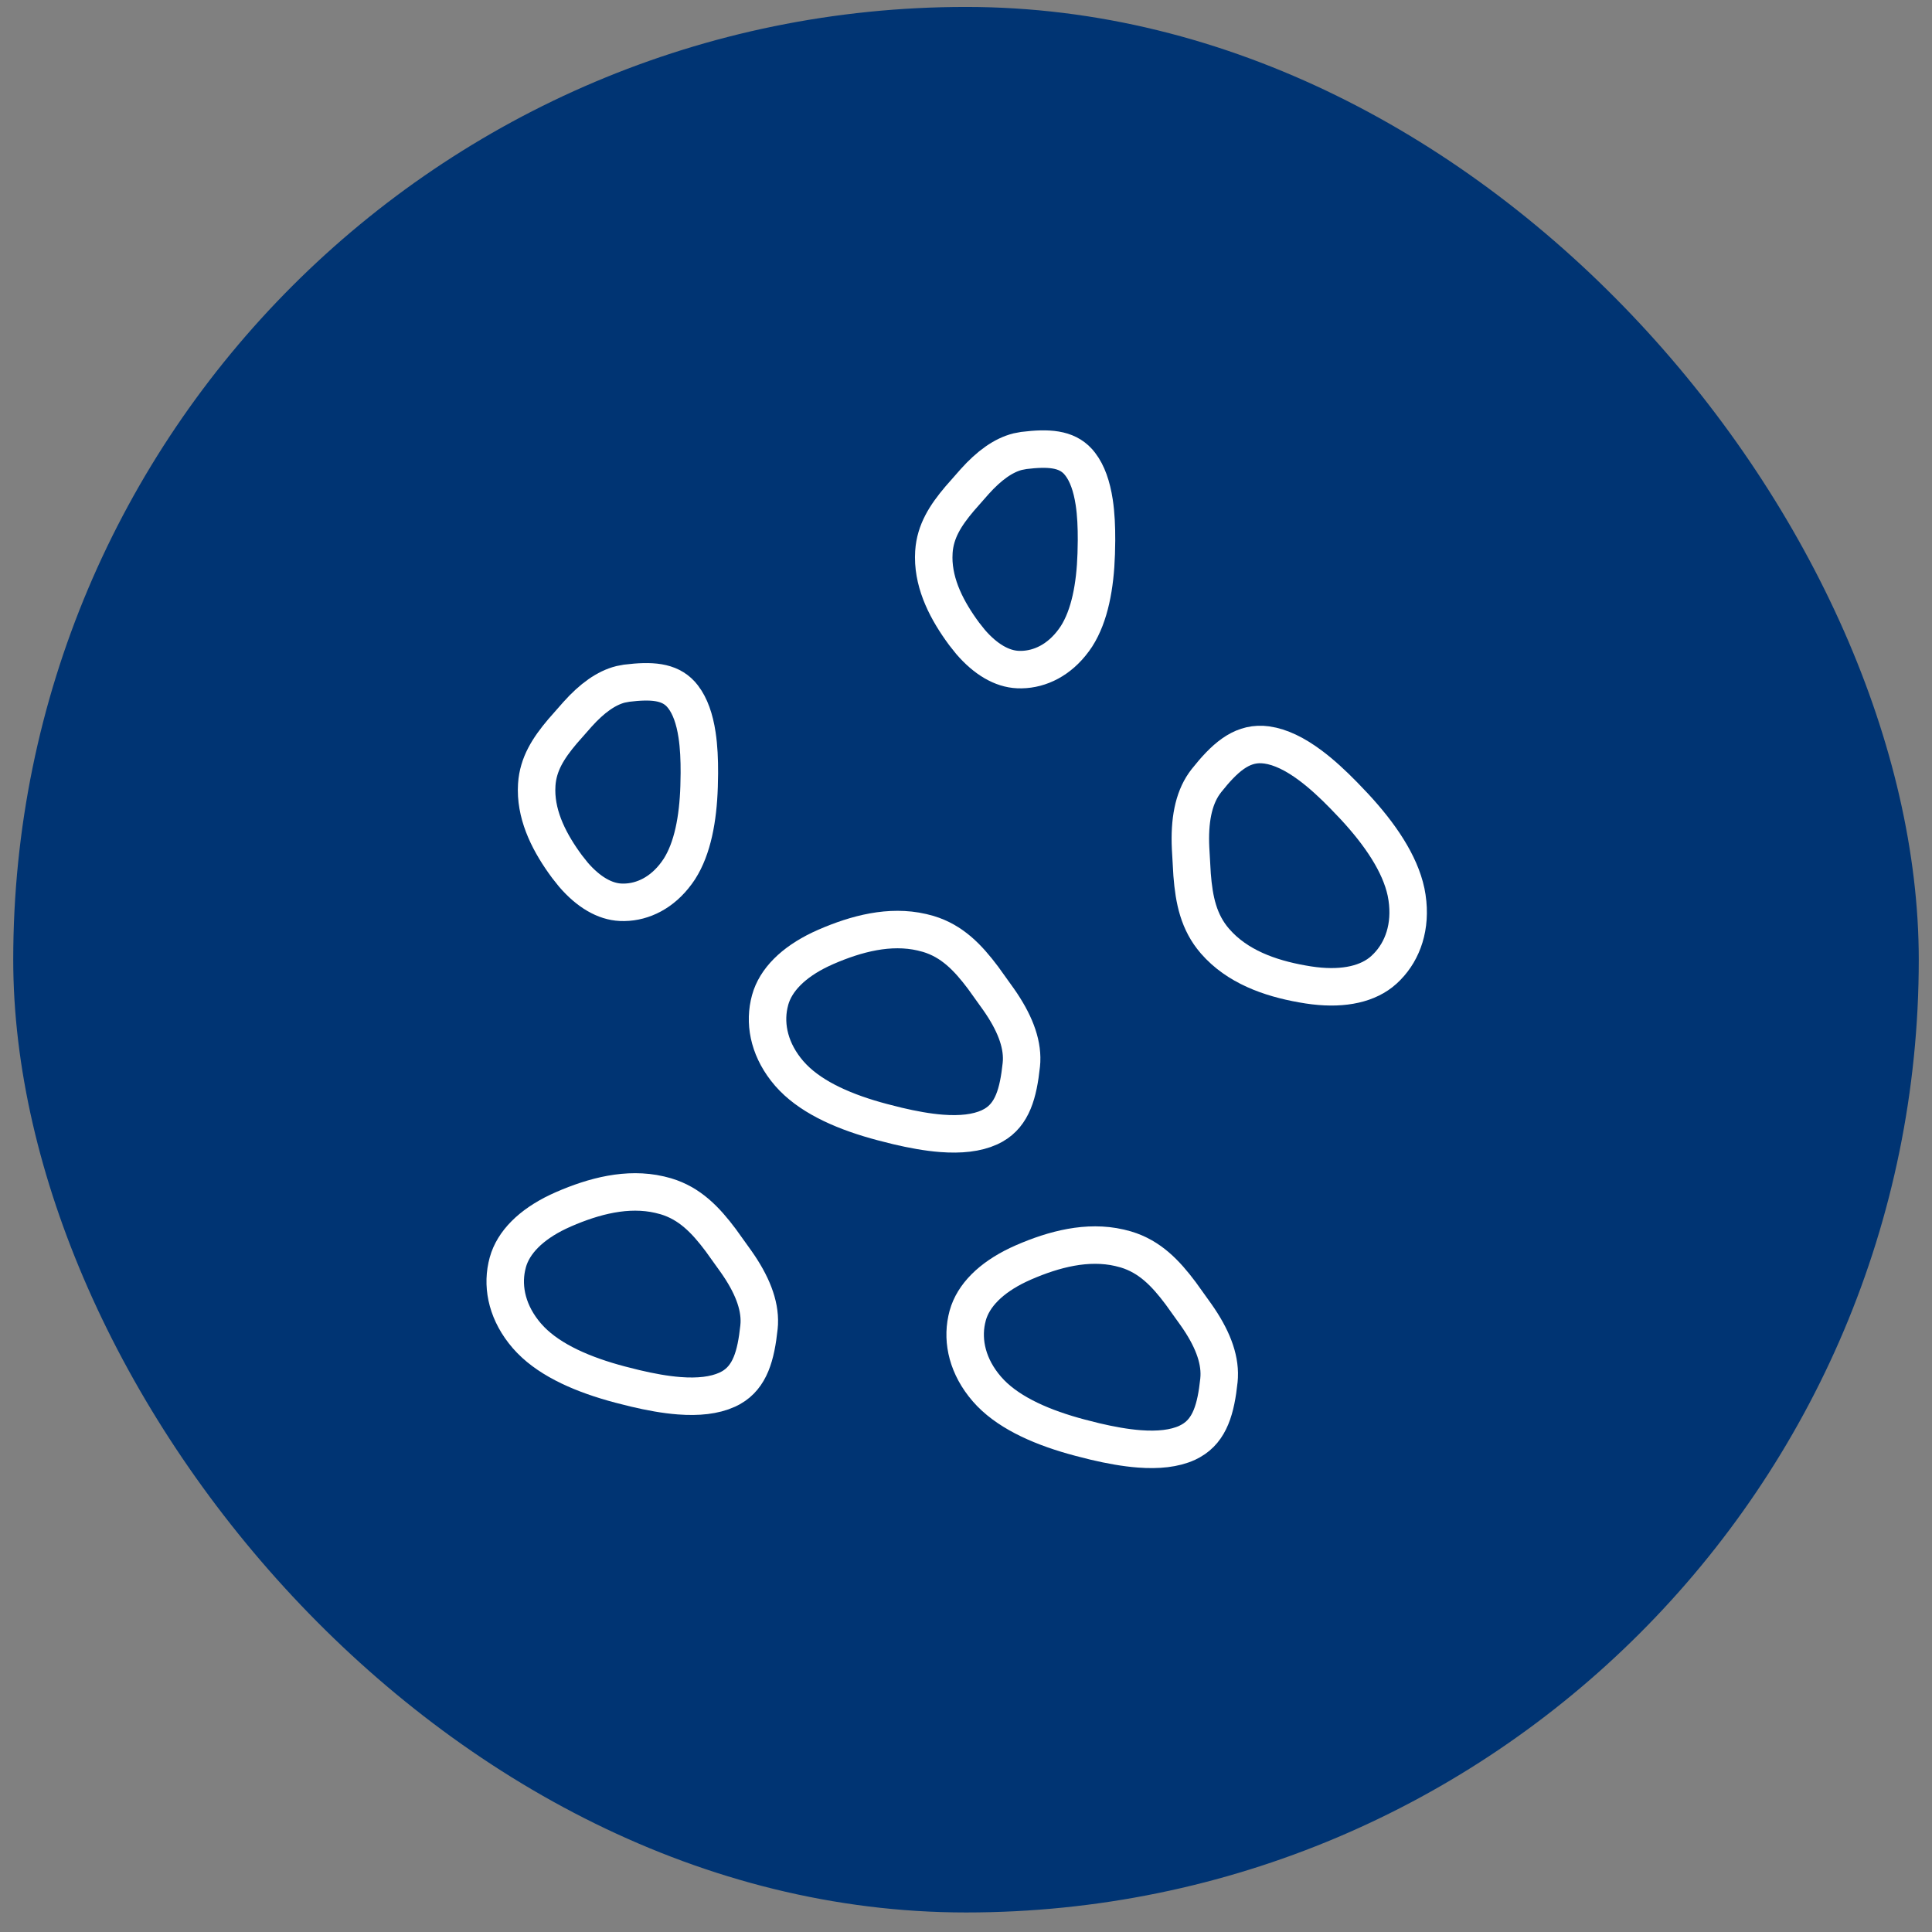
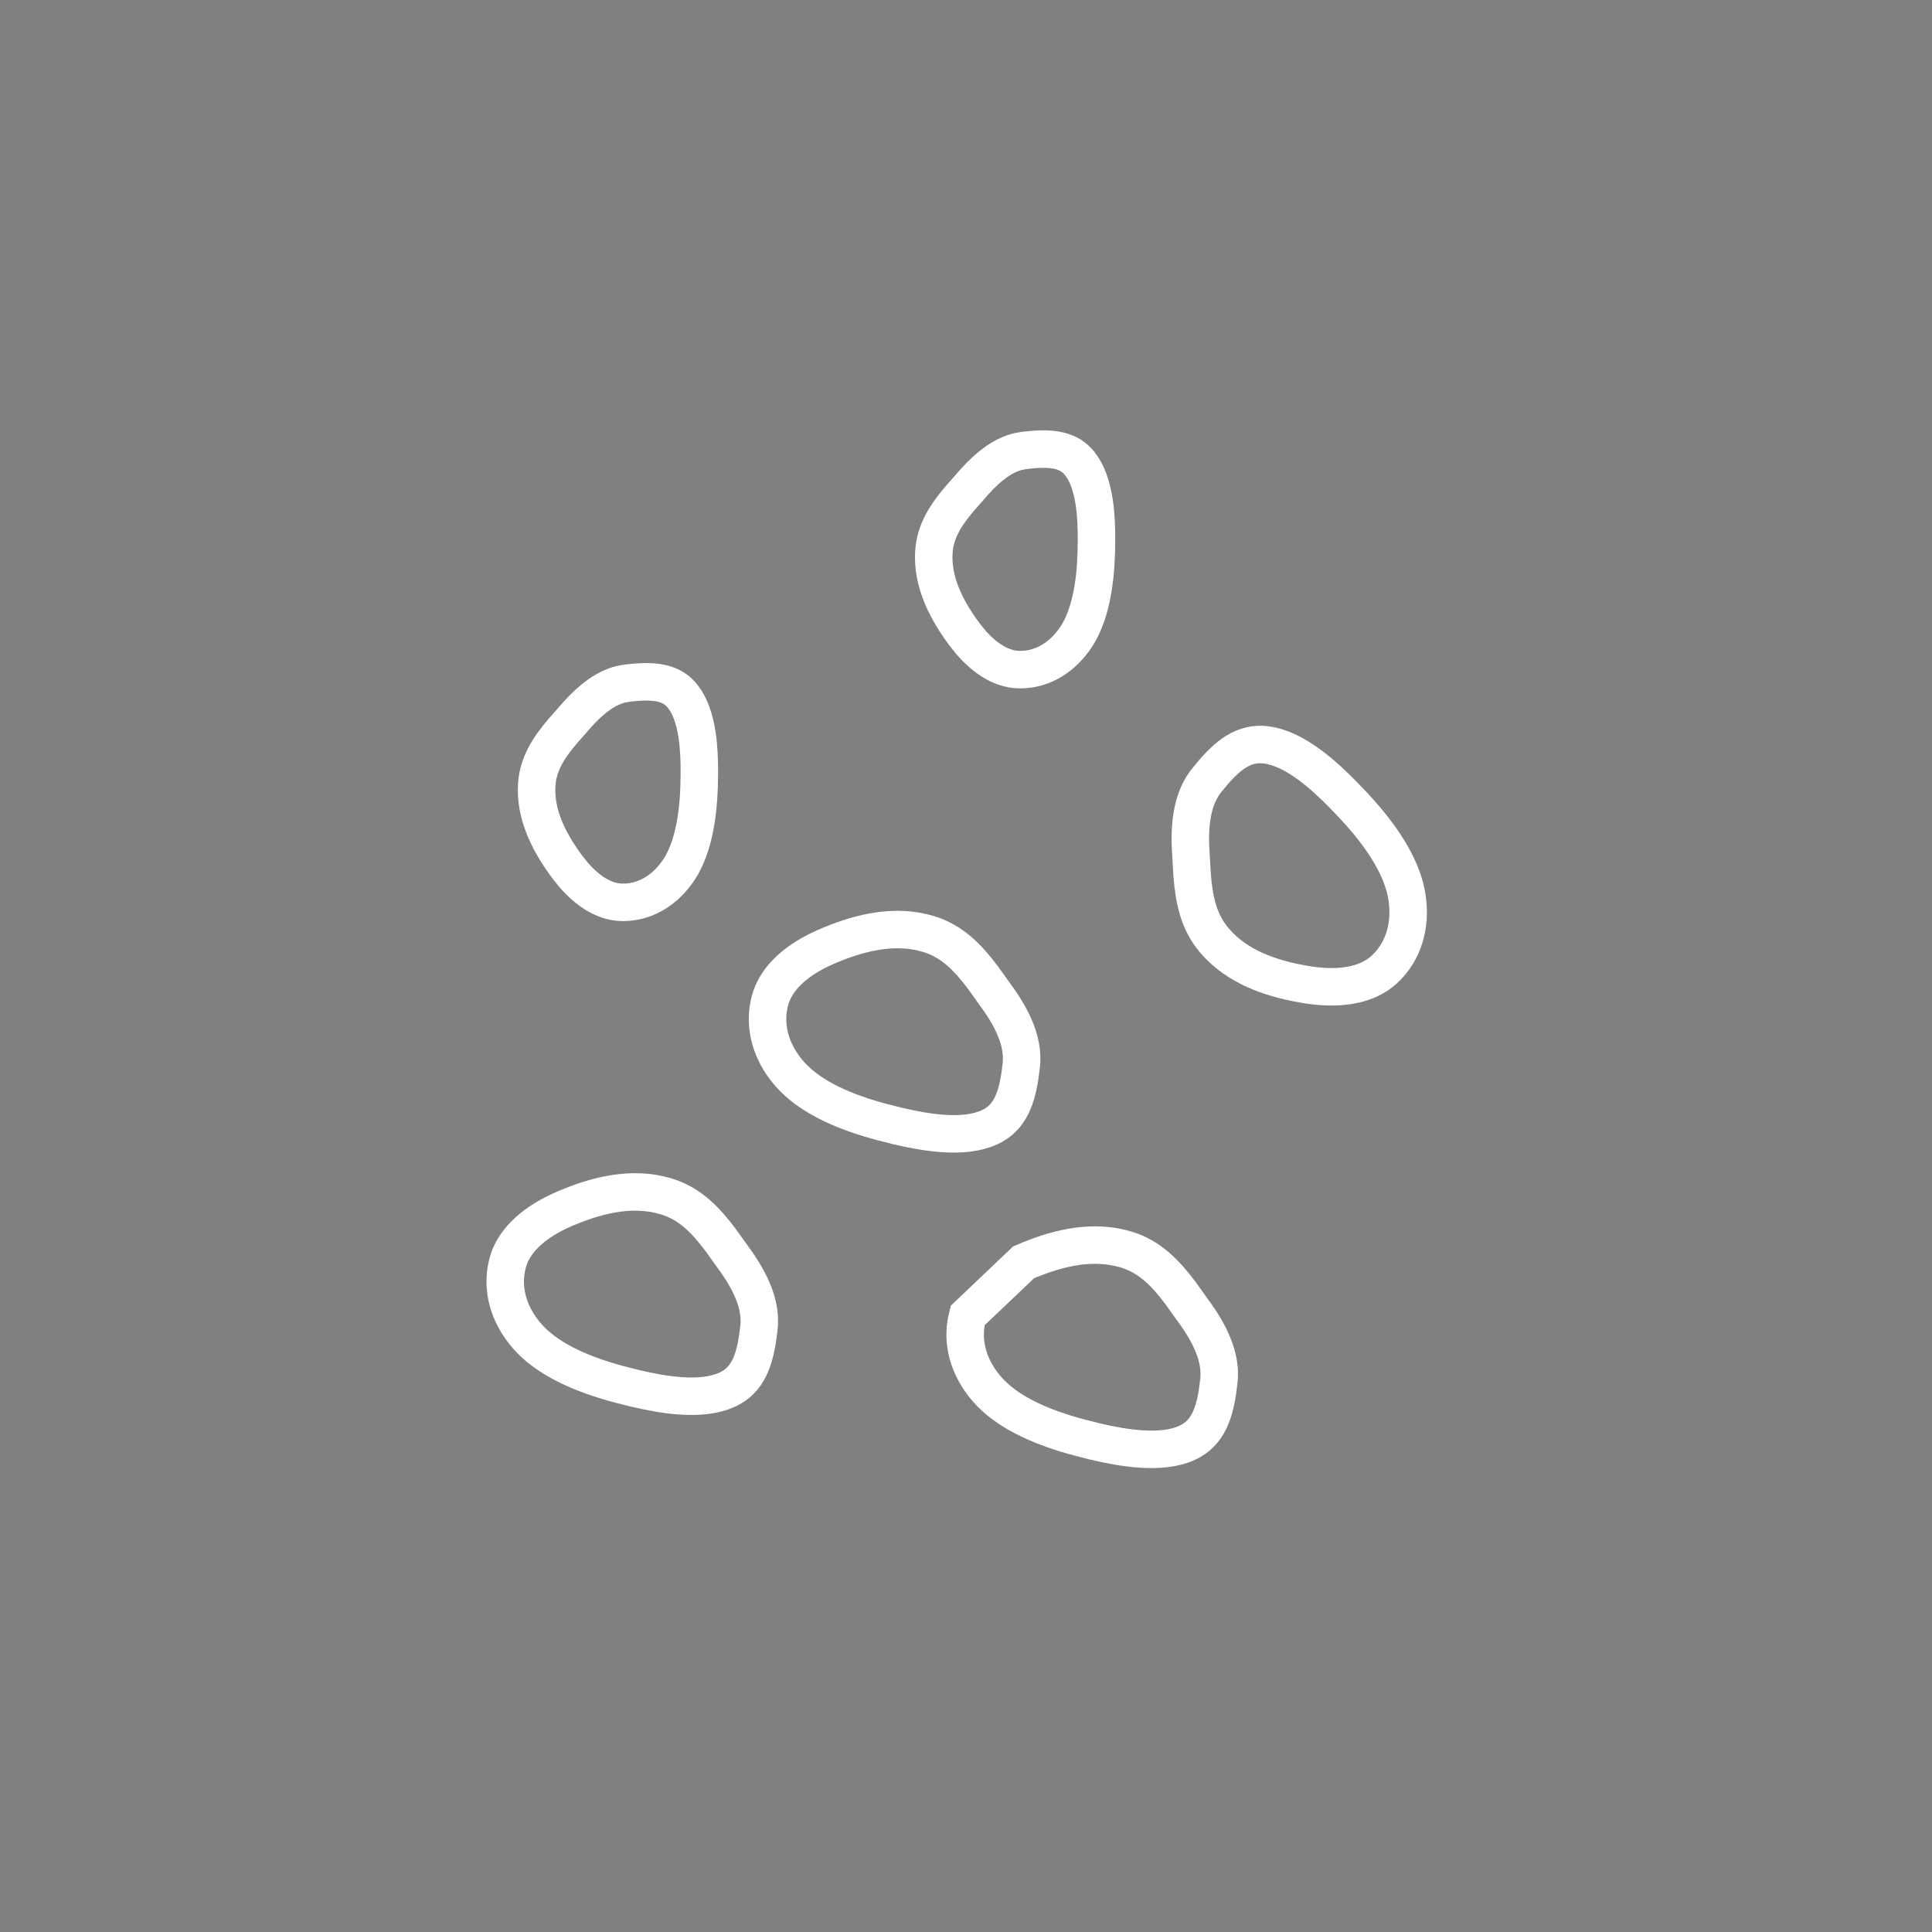
<svg xmlns="http://www.w3.org/2000/svg" width="73" height="73" viewBox="0 0 73 73" fill="none">
  <rect x="0" y="0" width="73" height="73" fill="#808080" stroke="none" />
-   <rect x="0.5" y="0.262" width="72" height="72" rx="36" fill="#003473" />
  <g clip-path="url(#clip0_1_8791)">
    <path d="M23.681 25.814C24.608 25.702 25.279 25.742 25.727 26.23L25.814 26.335C26.075 26.678 26.246 27.16 26.338 27.768C26.407 28.22 26.427 28.71 26.425 29.212L26.415 29.716C26.376 30.943 26.168 32.057 25.671 32.834L25.567 32.984C25.02 33.733 24.296 34.081 23.591 34.094L23.45 34.092C22.855 34.065 22.236 33.71 21.666 33.048L21.425 32.745C20.785 31.88 20.275 30.903 20.274 29.857L20.281 29.648C20.333 28.867 20.72 28.268 21.25 27.64L21.819 26.993C22.37 26.378 22.907 25.995 23.448 25.858L23.681 25.814Z" stroke="white" stroke-width="1.416" />
    <path d="M38.687 17.021C39.613 16.909 40.285 16.949 40.733 17.438L40.819 17.542C41.081 17.885 41.251 18.367 41.344 18.975C41.413 19.427 41.433 19.917 41.431 20.419L41.421 20.923C41.382 22.151 41.173 23.264 40.677 24.041L40.573 24.191C40.025 24.94 39.301 25.288 38.597 25.301L38.456 25.299C37.861 25.272 37.242 24.917 36.672 24.255L36.431 23.952C35.791 23.087 35.281 22.11 35.28 21.064L35.287 20.854C35.339 20.073 35.726 19.475 36.256 18.847L36.825 18.2C37.376 17.585 37.913 17.202 38.454 17.065L38.687 17.021Z" stroke="white" stroke-width="1.416" />
-     <path d="M38.675 47.698C39.825 47.199 41.086 46.867 42.3 47.147L42.542 47.21C43.442 47.481 44.035 48.098 44.611 48.866L45.193 49.678C45.789 50.523 46.098 51.298 46.067 52.016L46.057 52.159C45.942 53.233 45.719 54.033 45.001 54.441L44.851 54.519C44.372 54.735 43.763 54.8 43.045 54.745C42.509 54.704 41.944 54.6 41.376 54.466L40.808 54.322C39.428 53.957 38.203 53.426 37.435 52.642L37.287 52.481C36.565 51.645 36.35 50.702 36.526 49.868L36.566 49.703C36.777 48.948 37.439 48.284 38.465 47.794L38.675 47.698Z" stroke="white" stroke-width="1.416" />
+     <path d="M38.675 47.698C39.825 47.199 41.086 46.867 42.3 47.147L42.542 47.21C43.442 47.481 44.035 48.098 44.611 48.866L45.193 49.678C45.789 50.523 46.098 51.298 46.067 52.016L46.057 52.159C45.942 53.233 45.719 54.033 45.001 54.441L44.851 54.519C44.372 54.735 43.763 54.8 43.045 54.745C42.509 54.704 41.944 54.6 41.376 54.466L40.808 54.322C39.428 53.957 38.203 53.426 37.435 52.642L37.287 52.481C36.565 51.645 36.35 50.702 36.526 49.868L36.566 49.703L38.675 47.698Z" stroke="white" stroke-width="1.416" />
    <path d="M21.296 45.69C22.446 45.191 23.707 44.859 24.921 45.139L25.163 45.202C26.063 45.473 26.656 46.09 27.232 46.858L27.814 47.67C28.41 48.516 28.719 49.29 28.689 50.008L28.678 50.151C28.563 51.225 28.341 52.026 27.622 52.435L27.472 52.511C26.993 52.727 26.384 52.793 25.666 52.738C25.13 52.697 24.566 52.593 23.997 52.458L23.429 52.315C22.049 51.95 20.824 51.419 20.056 50.634L19.908 50.474C19.186 49.637 18.971 48.694 19.148 47.86L19.188 47.695C19.398 46.94 20.06 46.276 21.086 45.786L21.296 45.69Z" stroke="white" stroke-width="1.416" />
    <path d="M31.208 35.776C32.358 35.277 33.619 34.945 34.833 35.225L35.075 35.288C35.975 35.559 36.568 36.176 37.145 36.944L37.727 37.756C38.322 38.602 38.631 39.376 38.601 40.094L38.59 40.237C38.475 41.311 38.253 42.112 37.534 42.52L37.384 42.597C36.906 42.813 36.296 42.879 35.578 42.824C35.042 42.783 34.478 42.678 33.909 42.544L33.341 42.4C31.961 42.036 30.737 41.505 29.968 40.72L29.82 40.56C29.098 39.723 28.883 38.78 29.06 37.946L29.1 37.781C29.31 37.026 29.972 36.362 30.998 35.872L31.208 35.776Z" stroke="white" stroke-width="1.416" />
    <path d="M47.866 28.148C48.386 28.222 48.936 28.492 49.514 28.923C49.944 29.244 50.365 29.635 50.773 30.053L51.178 30.477C52.148 31.524 52.898 32.629 53.127 33.703L53.165 33.917C53.327 35.01 53.005 35.921 52.409 36.531L52.287 36.649C51.705 37.175 50.791 37.381 49.661 37.246L49.433 37.215C48.194 37.021 46.951 36.627 46.075 35.741L45.905 35.557C45.29 34.846 45.118 34.008 45.043 33.051L44.986 32.054C44.936 31.021 45.09 30.201 45.5 29.611L45.585 29.496C46.256 28.651 46.873 28.092 47.698 28.132L47.866 28.148Z" stroke="white" stroke-width="1.416" />
  </g>
  <defs>
    <clipPath id="clip0_1_8791">
      <rect width="40" height="40" fill="white" transform="translate(16.5 16.262)" />
    </clipPath>
  </defs>
</svg>